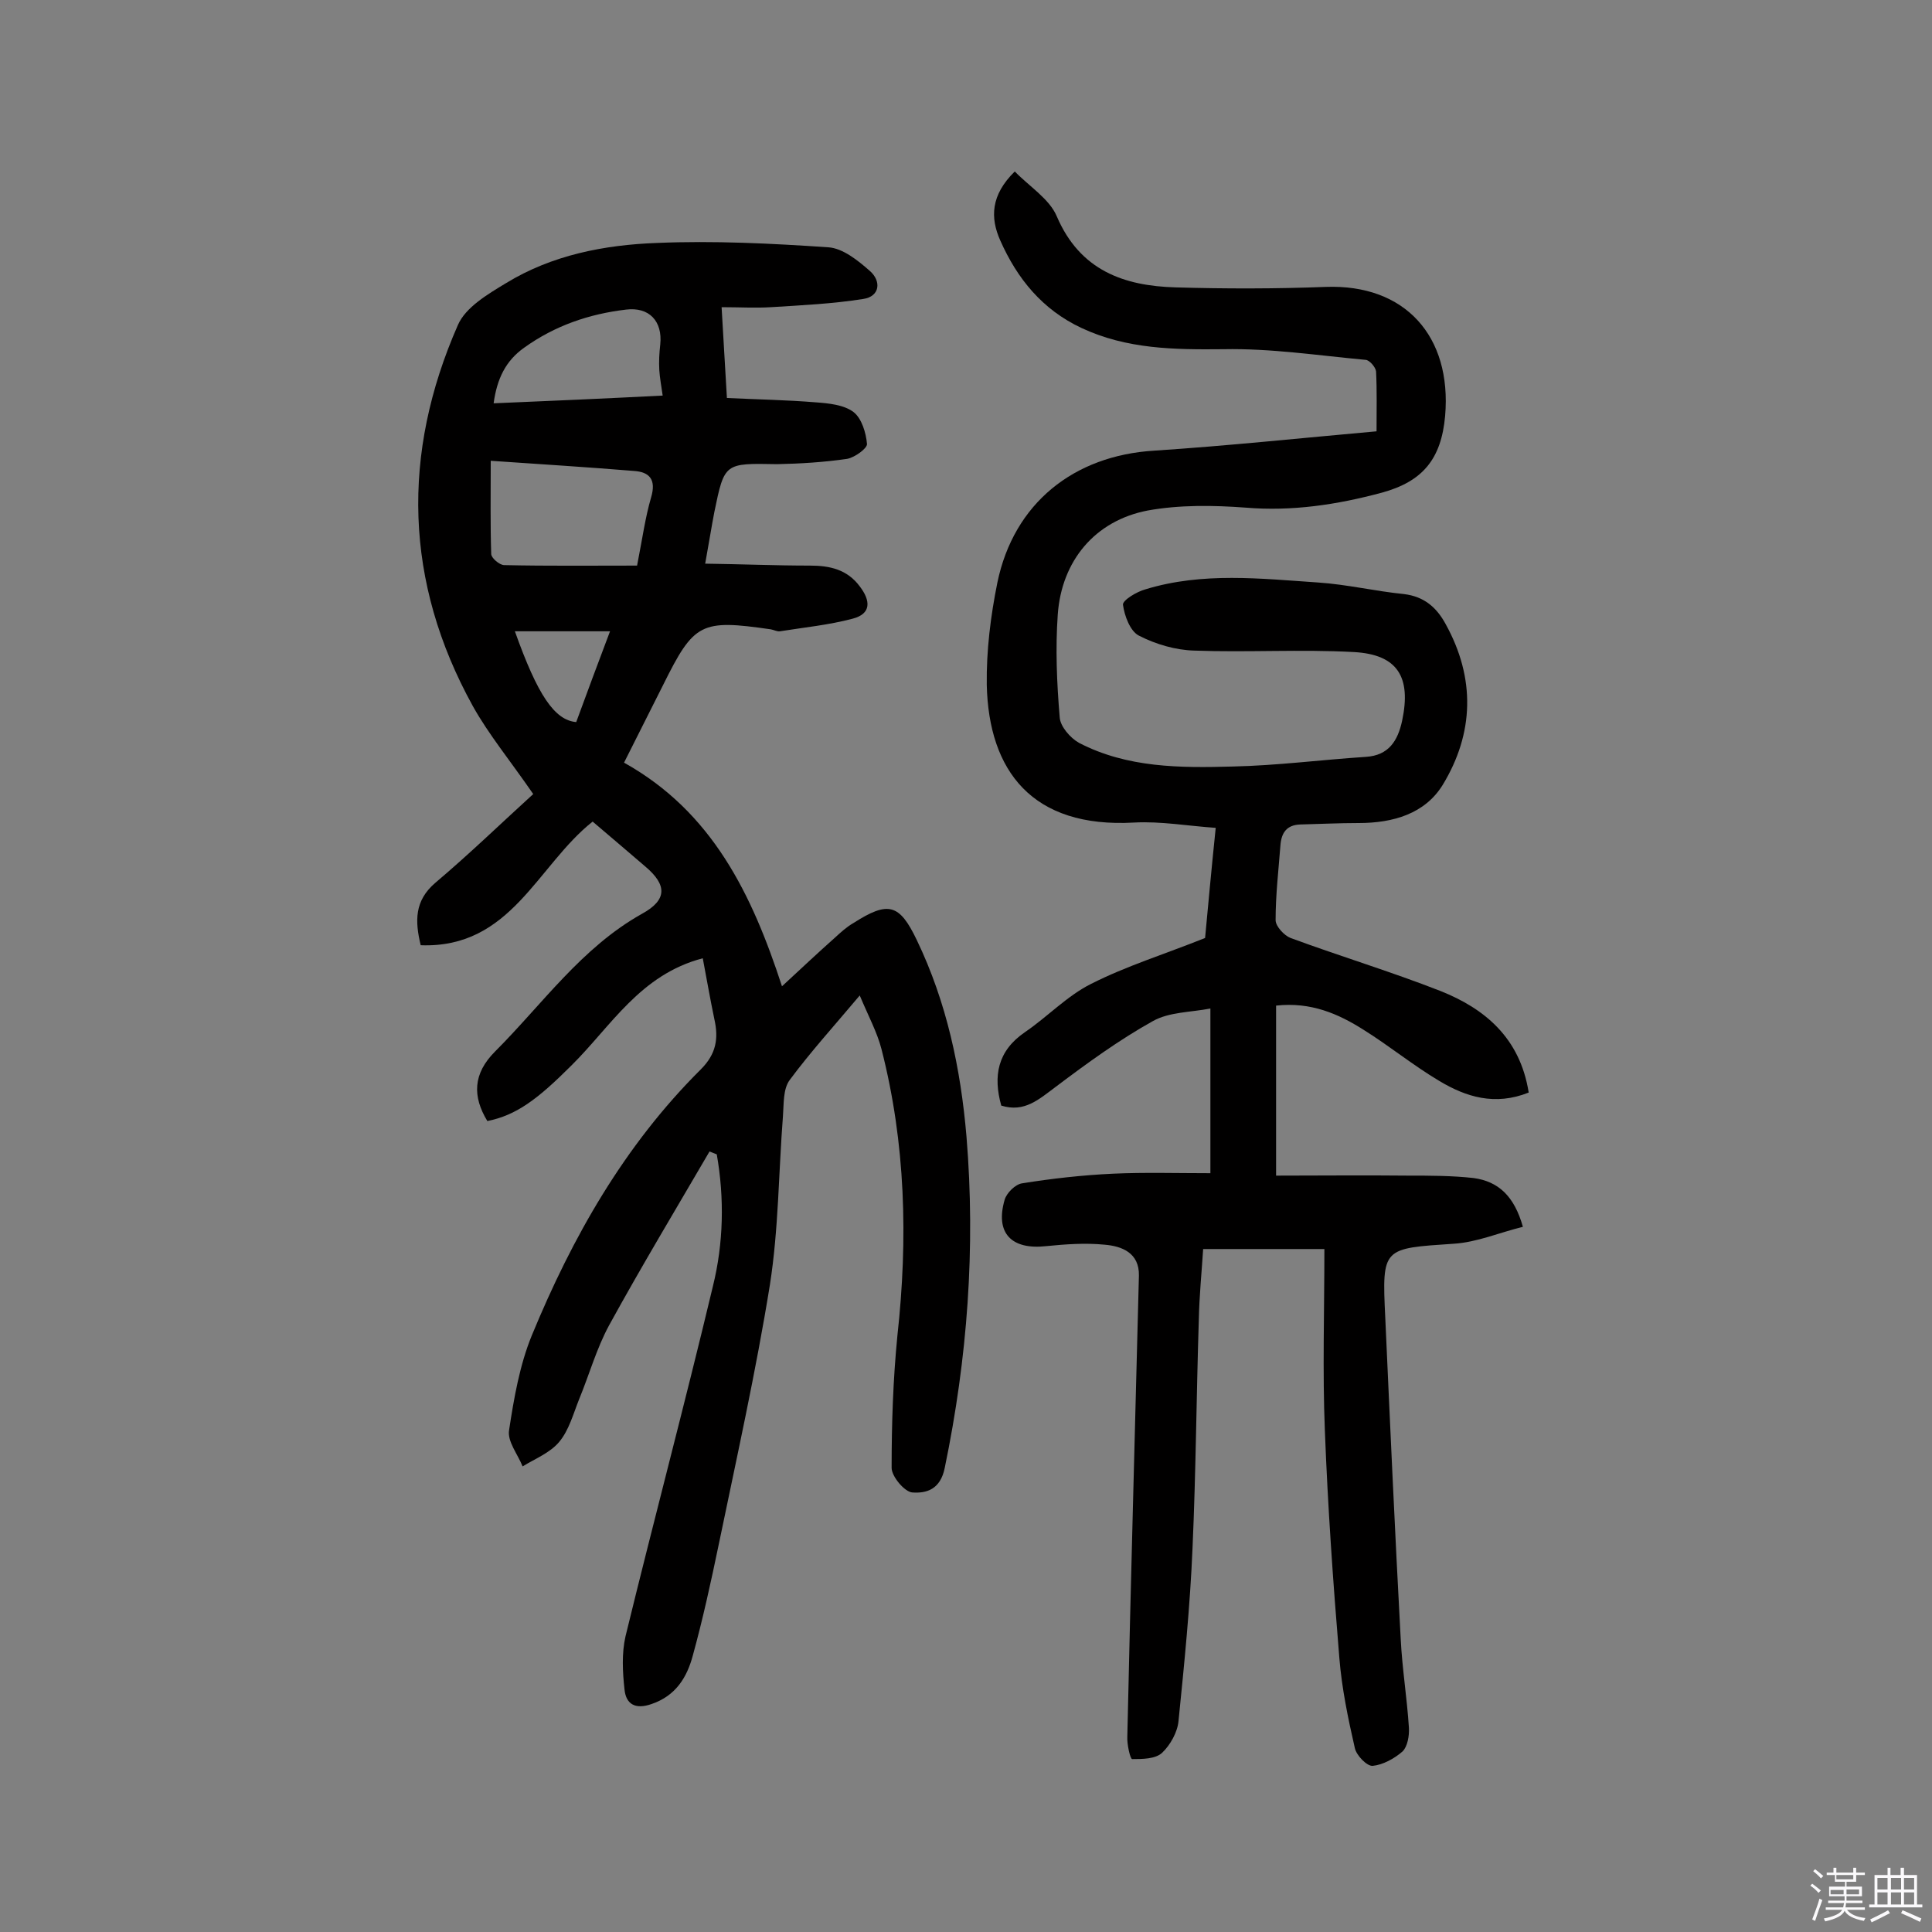
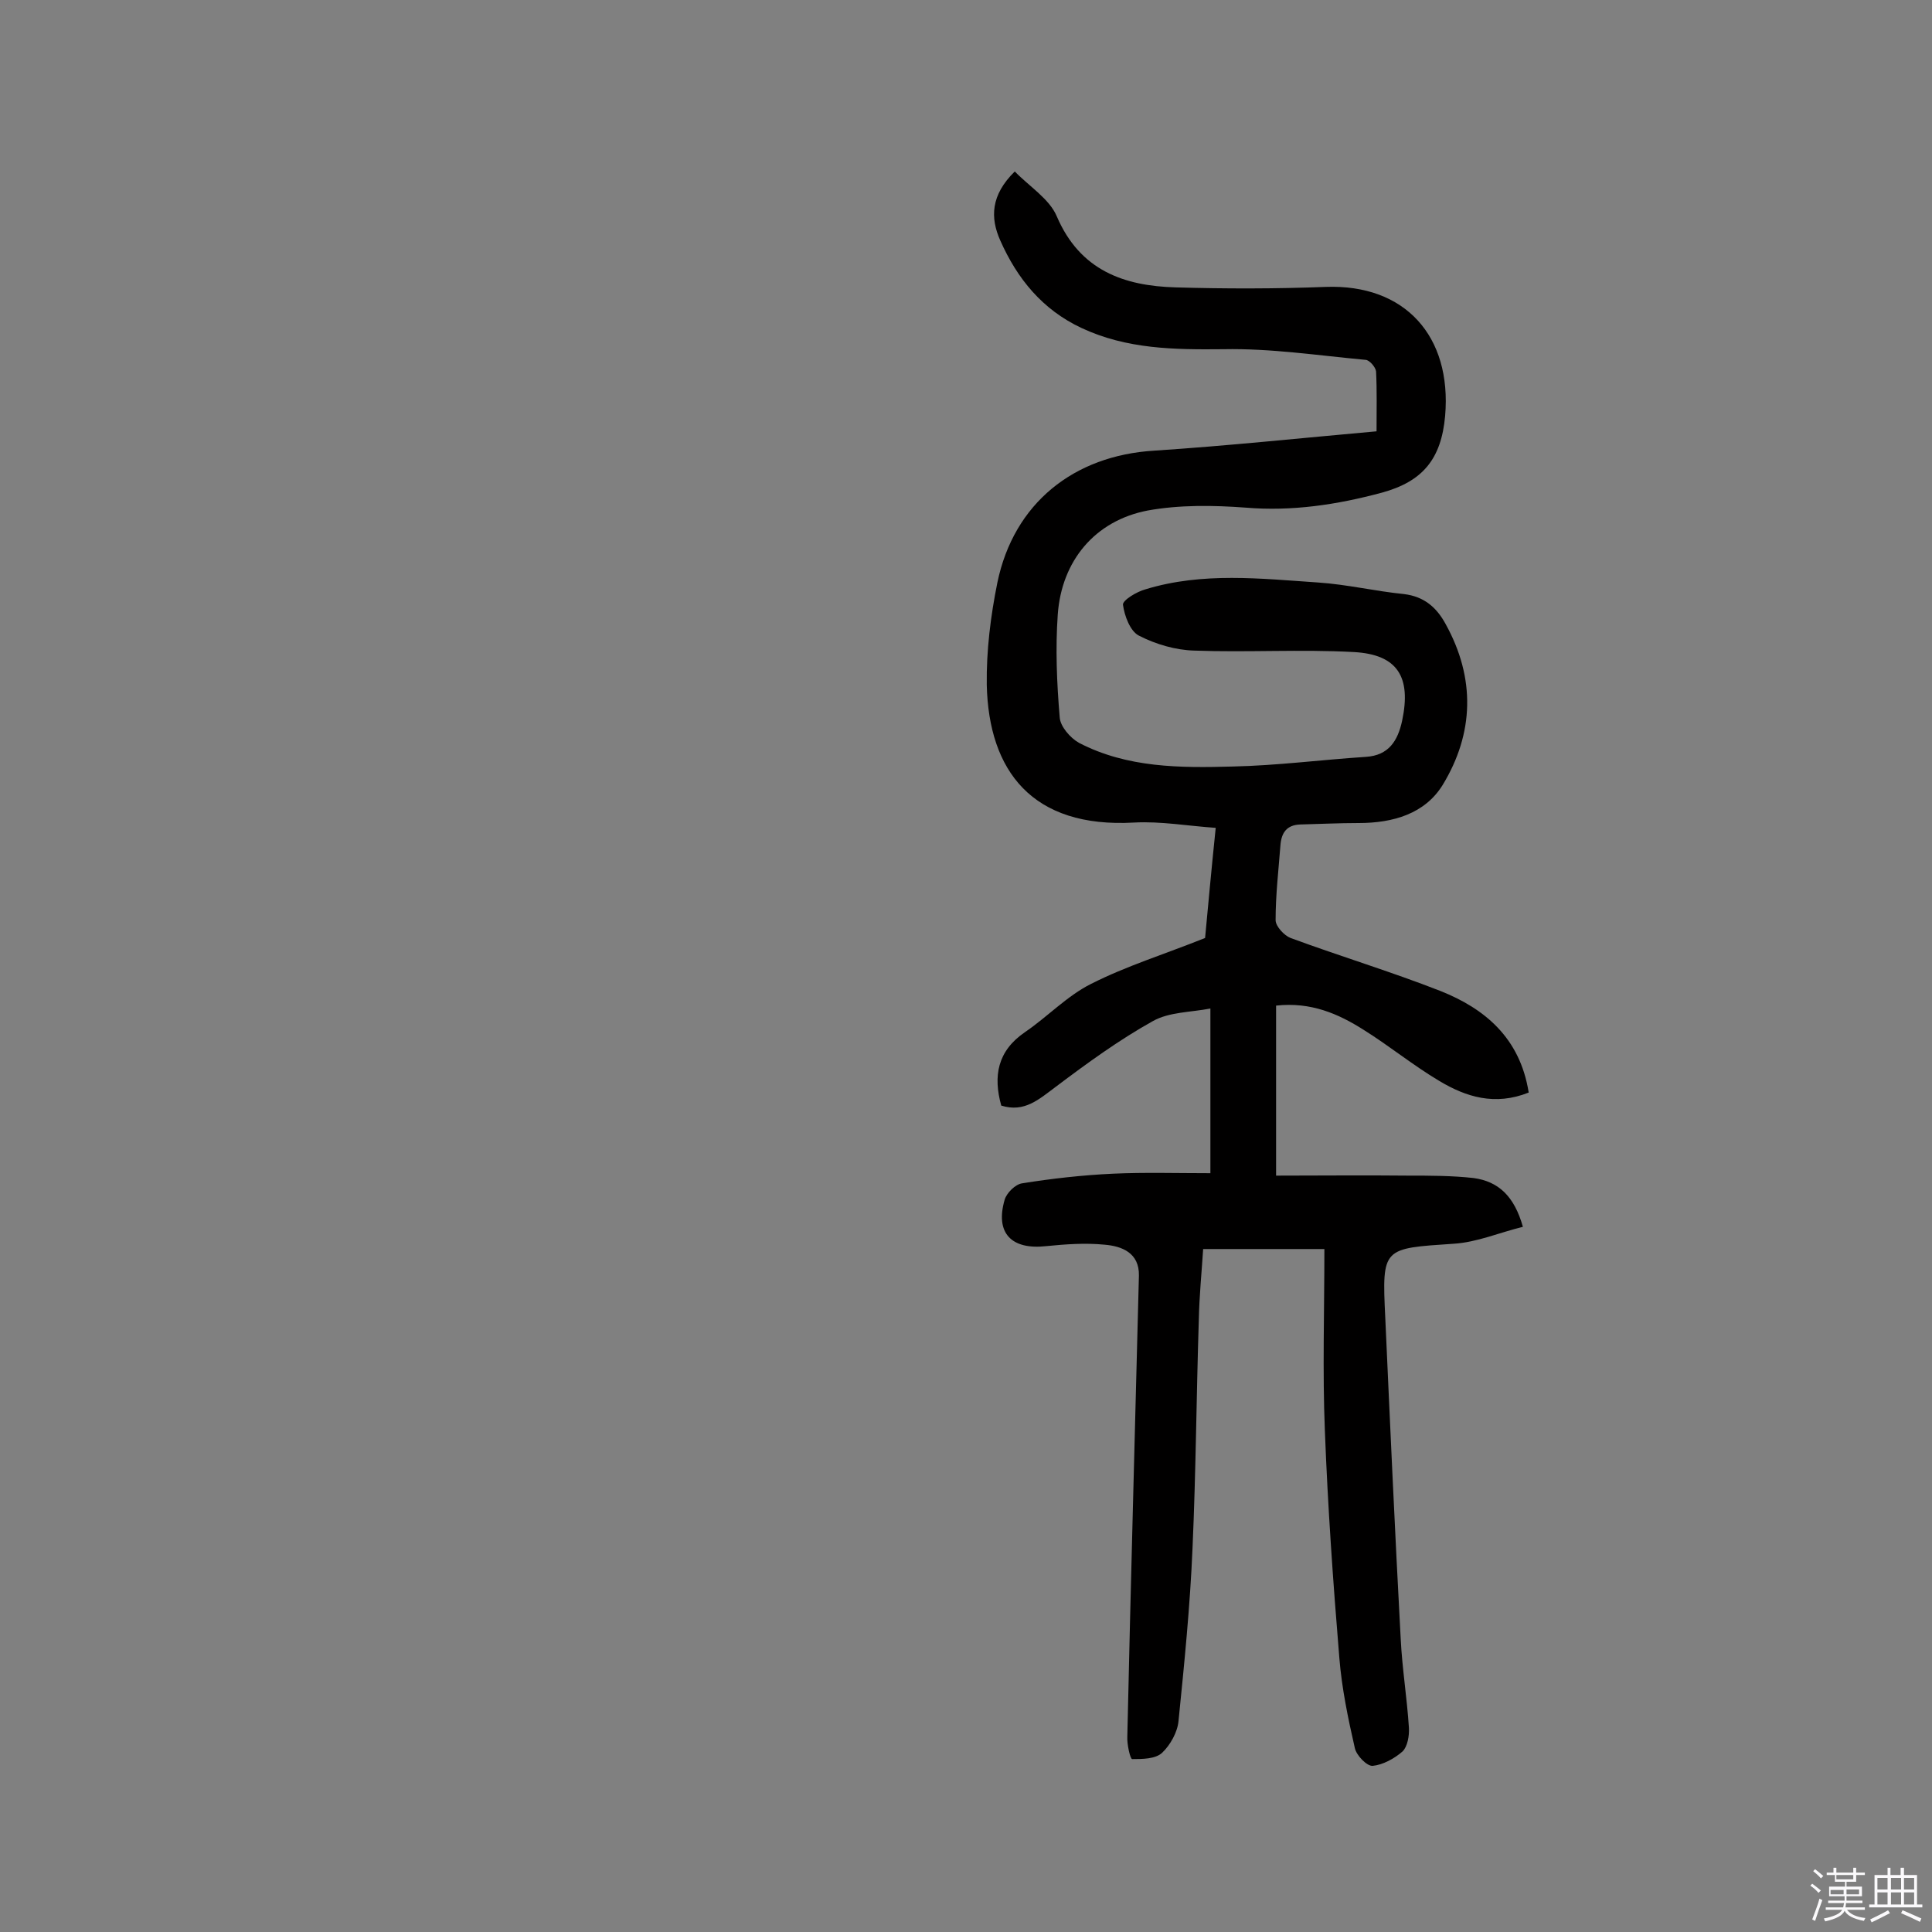
<svg xmlns="http://www.w3.org/2000/svg" enable-background="new 0 0 400 400" viewBox="0 0 400 400">
  <rect x="0" y="0" width="400" height="400" fill="#808080" stroke="none" />
  <path d="m374.8 390.4.4-.4c.7.5 1.3 1 1.8 1.4l-.5.5c-.5-.6-1.1-1.1-1.7-1.5zm1 7.3-.6-.3c.5-1.4 1.1-2.8 1.5-4.3.2.1.4.2.6.3-.5 1.3-1 2.8-1.5 4.3zm-.4-10.3.4-.4c.4.3 1 .8 1.7 1.4l-.5.5c-.4-.5-1-1-1.6-1.5zm2.5.3h1.7v-1h.6v1h3.5v-1h.6v1h1.8v.5h-1.8v1.4h-2v1h3.2v2h-3.2v.9h3.3v.5h-3.4c0 .3-.1.6-.1.9h4v.5h-3.7c.7.9 1.9 1.5 3.8 1.7-.1.2-.2.4-.3.6-2.1-.4-3.5-1.1-4-2.1-.4 1-1.8 1.7-4 2.2-.1-.2-.2-.4-.3-.6 2.1-.4 3.4-1 3.8-1.8h-3.4v-.5h3.6c.1-.3.1-.6.2-.9h-3.3v-.5h3.4c0-.3 0-.6 0-.9h-3.2v-2h3.3v-1h-2.1v-1.4h-1.7v-.5zm1.1 3.5v1h2.7c0-.3 0-.4 0-.4 0-.1 0-.2 0-.2 0-.1 0-.2 0-.3h-2.7zm1.2-3v.9h3.5v-.9zm4.7 3h-2.6v.6.4h2.6z" fill="#fbfafc" />
  <path d="m393.6 386.7h.6v1.5h2.7v6.1h1.1v.6h-11v-.6h1.1v-6.1h2.7v-1.5h.6v1.5h2.1v-1.5zm-2.7 8.8.4.6c-1.2.6-2.5 1.3-3.8 1.9-.1-.2-.2-.4-.3-.6 1.2-.6 2.5-1.2 3.7-1.9zm-2.2-6.7v2.4h2.1v-2.4zm0 3v2.5h2.1v-2.5zm2.8-3v2.4h2.1v-2.4zm0 3v2.5h2.1v-2.5zm6 6.1c-1.4-.7-2.7-1.3-3.9-1.8l.3-.6c1.5.6 2.7 1.2 3.9 1.7zm-1.2-9.1h-2.1v2.4h2.1zm-2.1 3v2.5h2.1v-2.5z" fill="#fbfafc" />
  <g fill="#010000">
-     <path d="m145.5 198.4c-13 3.4-19 14.1-27.2 22.2-7 7-11.4 10.3-17.4 11.5-3.1-5.1-3-9.8 1.6-14.4 9.8-9.8 17.9-21.5 30.4-28.5 5.3-2.9 5.2-6 .7-9.8-3.7-3.2-7.4-6.3-10.9-9.3-11.5 9.1-16.9 26.3-35.6 25.6-1.2-5-1.3-9.2 3-12.9 7.1-6 13.7-12.4 20.3-18.4-4.9-7.1-9.2-12.3-12.5-18.2-14.2-25.7-14.8-52.3-3.1-78.9 1.6-3.7 6.2-6.4 10-8.7 9.5-5.8 20.3-7.9 31.2-8.3 11.8-.5 23.7.1 35.5.9 3 .2 6.1 2.7 8.6 4.9 2.4 2.1 2.1 5.3-1.4 5.8-6.3 1-12.7 1.3-19.1 1.7-3.2.2-6.4 0-10.2 0 .4 6.6.7 12.3 1.1 18.8 6.2.3 12.3.4 18.4.9 2.7.2 5.8.5 7.8 2 1.7 1.3 2.6 4.3 2.8 6.6.1.9-2.5 2.8-4.1 3.1-4.8.7-9.7 1-14.5 1.1-10.9-.2-10.9-.3-13 9.9-.6 3.1-1.1 6.3-1.9 10.7 7.6.1 14.6.4 21.7.4 4.1 0 7.7.8 10.3 4.3 2.3 3 2.4 5.7-1.5 6.7-4.9 1.3-10 1.8-15 2.6-.6.1-1.3-.3-1.9-.4-14.5-2.1-15.9-1.4-22.3 11.5-2.6 5.2-5.2 10.3-8.1 16.1 18.3 10.2 26.5 27.3 32.7 46.3 4-3.7 7.4-6.9 11-10.1 1.2-1.1 2.4-2.2 3.8-3 7.2-4.6 9.5-4 13.1 3.5 6.2 12.9 9.1 26.6 10.3 40.7 1.9 23.1.2 45.9-4.5 68.6-.9 4.5-3.8 5.3-6.7 5.1-1.6-.1-4.3-3.3-4.3-5.1 0-9.1.3-18.3 1.2-27.4 2.2-20 1.7-39.8-3.3-59.3-.9-3.5-2.7-6.8-4.5-11.1-5.3 6.3-10.2 11.7-14.5 17.5-1.4 1.9-1.2 4.9-1.4 7.5-.9 11.6-.9 23.4-2.7 34.9-2.9 18-6.9 35.9-10.6 53.8-1.6 7.7-3.3 15.5-5.4 23.1-1.2 4.4-3.5 8.2-8.5 9.9-3.4 1.2-5.3 0-5.6-3-.4-3.6-.6-7.5.2-11 5.9-24.2 12.3-48.2 18.1-72.5 2.2-8.9 2.4-18.2.8-27.3-.5-.2-1-.4-1.5-.6-7 12-14.1 23.8-20.8 36-2.6 4.8-4.1 10.2-6.2 15.3-1.2 3-2.1 6.4-4.1 8.8-1.9 2.3-5 3.5-7.6 5.1-1-2.5-3.2-5.2-2.8-7.5 1-6.6 2.2-13.5 4.7-19.6 8.4-20.4 19.2-39.4 35-55.1 3.2-3.2 3.7-6.4 2.8-10.4-.9-4.3-1.6-8.4-2.4-12.6zm-43.9-103c0 7.1-.1 13.2.1 19.3 0 .8 1.7 2.3 2.7 2.3 9.2.2 18.4.1 27.5.1 1.1-5.6 1.7-10 2.9-14.1 1.1-3.7-.3-5.3-3.6-5.5-9.7-.8-19.5-1.4-29.6-2.1zm35.6-13.5c-.3-2.1-.6-3.7-.7-5.3-.1-1.8 0-3.5.2-5.3.5-4.8-2.3-7.8-7.1-7.2-7.6.9-14.7 3.3-21.1 7.9-3.8 2.7-5.6 6.4-6.3 11.5 11.9-.5 23.3-1 35-1.6zm-10.9 48.8c-7.1 0-13.4 0-19.7 0 4.7 13.2 8.2 18.4 12.7 18.8 2.2-6 4.5-12.2 7-18.8z" />
    <path d="m316.5 226.2c-7 2.8-13 .9-18.5-2.4-5.4-3.2-10.4-7.3-15.7-10.6-5.2-3.3-10.9-5.8-18.1-5v35.2c8.8 0 18.1-.1 27.4 0 4.5 0 9 0 13.5.5 5.1.7 8.4 3.7 10.2 10.1-4.9 1.2-9.5 3.2-14.3 3.5-14.7 1-14.9.7-14.2 15.2 1 22.2 2 44.4 3.2 66.6.3 6.1 1.3 12.2 1.7 18.4.1 1.7-.3 3.9-1.3 4.9-1.7 1.5-4.1 2.8-6.2 3-1.2.1-3.4-2.2-3.7-3.7-1.4-6.1-2.7-12.4-3.2-18.6-1.3-15.7-2.4-31.4-3-47.1-.5-12.3-.1-24.6-.1-37.6-9.2 0-17 0-25.1 0-.3 4.7-.8 9.7-.9 14.7-.5 15.7-.6 31.5-1.3 47.2-.5 12-1.7 23.9-2.9 35.8-.2 2.3-1.7 5-3.4 6.6-1.4 1.3-4.1 1.3-6.2 1.3-.4 0-1.1-3.1-1-4.7.7-31.8 1.6-63.6 2.4-95.4.1-4.7-3.5-6.1-7.1-6.4-4-.4-8.1-.1-12.1.3-7.2.8-10.6-2.7-8.6-9.6.4-1.4 2.2-3.2 3.6-3.4 6.2-1 12.5-1.7 18.8-2 6.6-.3 13.2-.1 20.2-.1 0-11.4 0-22 0-34.1-4.1.8-8.5.7-11.9 2.6-7 3.9-13.6 8.7-20.1 13.6-3.5 2.6-6.5 5.4-11.3 3.9-1.7-6.1-.8-11.3 4.9-15.2 4.7-3.2 8.7-7.5 13.7-10 7.3-3.7 15.1-6.1 23.6-9.5.6-6.4 1.3-14.1 2.2-22.8-5.8-.4-11.4-1.4-16.9-1.1-21.1 1.2-30.1-10.7-30.5-28.5-.1-7.1.8-14.3 2.2-21.2 3.4-16.4 15.8-26.3 32.5-27.3 15.2-1 30.3-2.6 46-4 0-4.4.1-8.4-.1-12.4-.1-.9-1.4-2.4-2.2-2.4-9.8-.9-19.6-2.4-29.4-2.2-10.2.1-20 0-29.4-4.4-8.1-3.8-13.3-10.2-16.8-18.1-2.1-4.7-2-9.4 3-14.3 3 3.1 7.2 5.7 8.7 9.3 4.8 11.2 13.9 14.4 24.6 14.7 10.3.3 20.7.3 31.1-.1 16.4-.6 26.1 10.2 24.7 26.7-.8 9-4.7 13.6-13.1 15.9-9.3 2.5-18.6 3.9-28.2 3.1-6.7-.5-13.7-.6-20.3.6-10.9 2.1-17.8 10.4-18.6 21.5-.5 7.1-.2 14.2.4 21.3.1 1.9 2.2 4.3 4 5.3 10 5.2 21 5.2 31.8 4.9 9.2-.2 18.4-1.4 27.6-2 4.7-.3 6.6-3.3 7.5-7.5 1.9-9-.9-13.7-10-14.2-11-.6-22 .1-33-.3-3.9-.1-8-1.3-11.5-3.1-1.8-.9-3-4.1-3.3-6.4-.1-.9 2.8-2.7 4.7-3.2 11.8-3.6 23.8-2.2 35.7-1.4 6 .4 11.8 1.8 17.8 2.4 4.1.5 6.7 2.7 8.6 6.2 6.2 11.2 5.9 22.6-.6 33.3-3.7 6-10.3 7.9-17.4 7.9-4 0-8.1.2-12.1.3-2.8.1-3.9 1.7-4.1 4.3-.4 5.2-1 10.3-1 15.5 0 1.3 1.8 3.2 3.1 3.7 10.3 3.8 20.9 7 31.1 11 9 3.6 16.4 9.6 18.2 21z" />
  </g>
</svg>